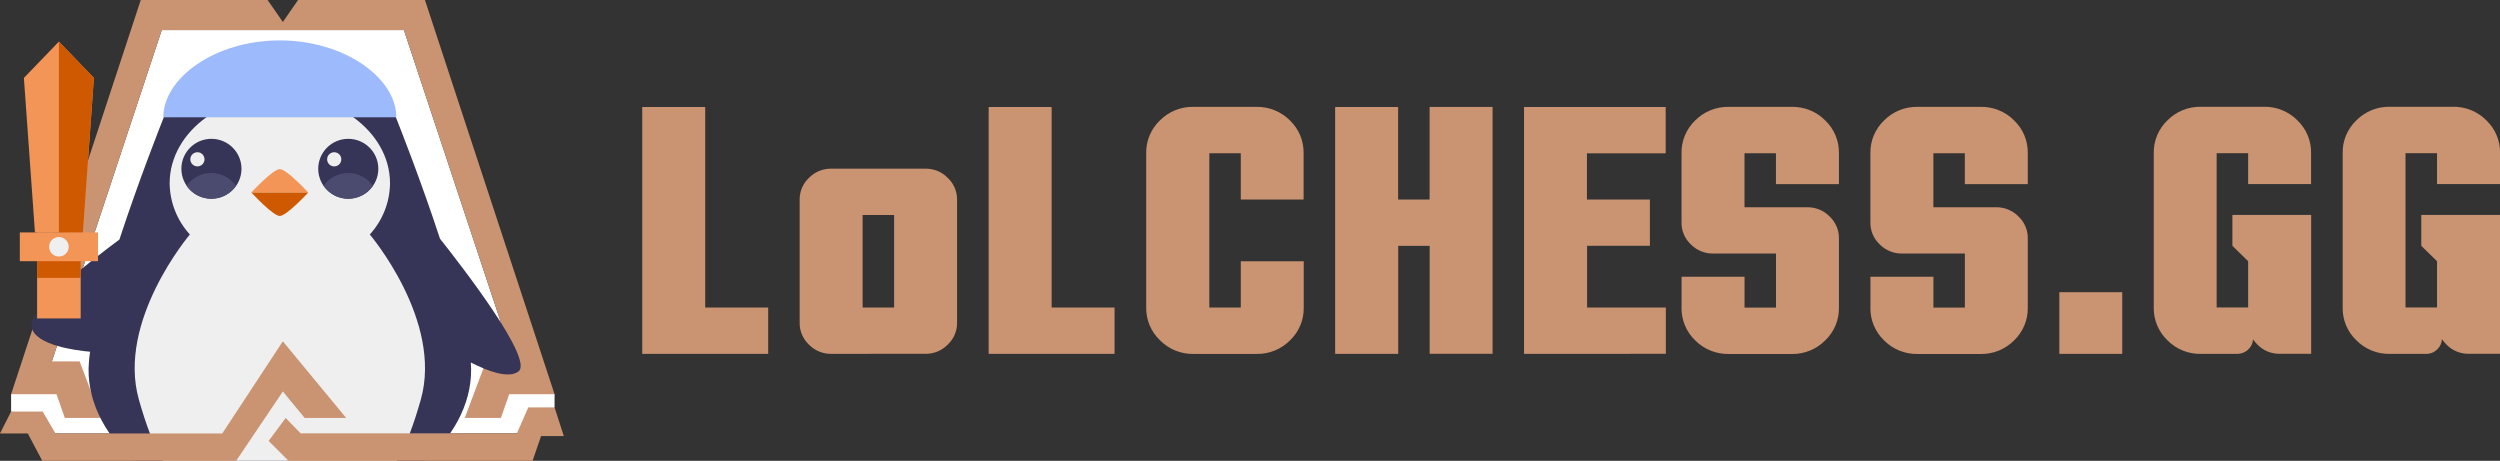
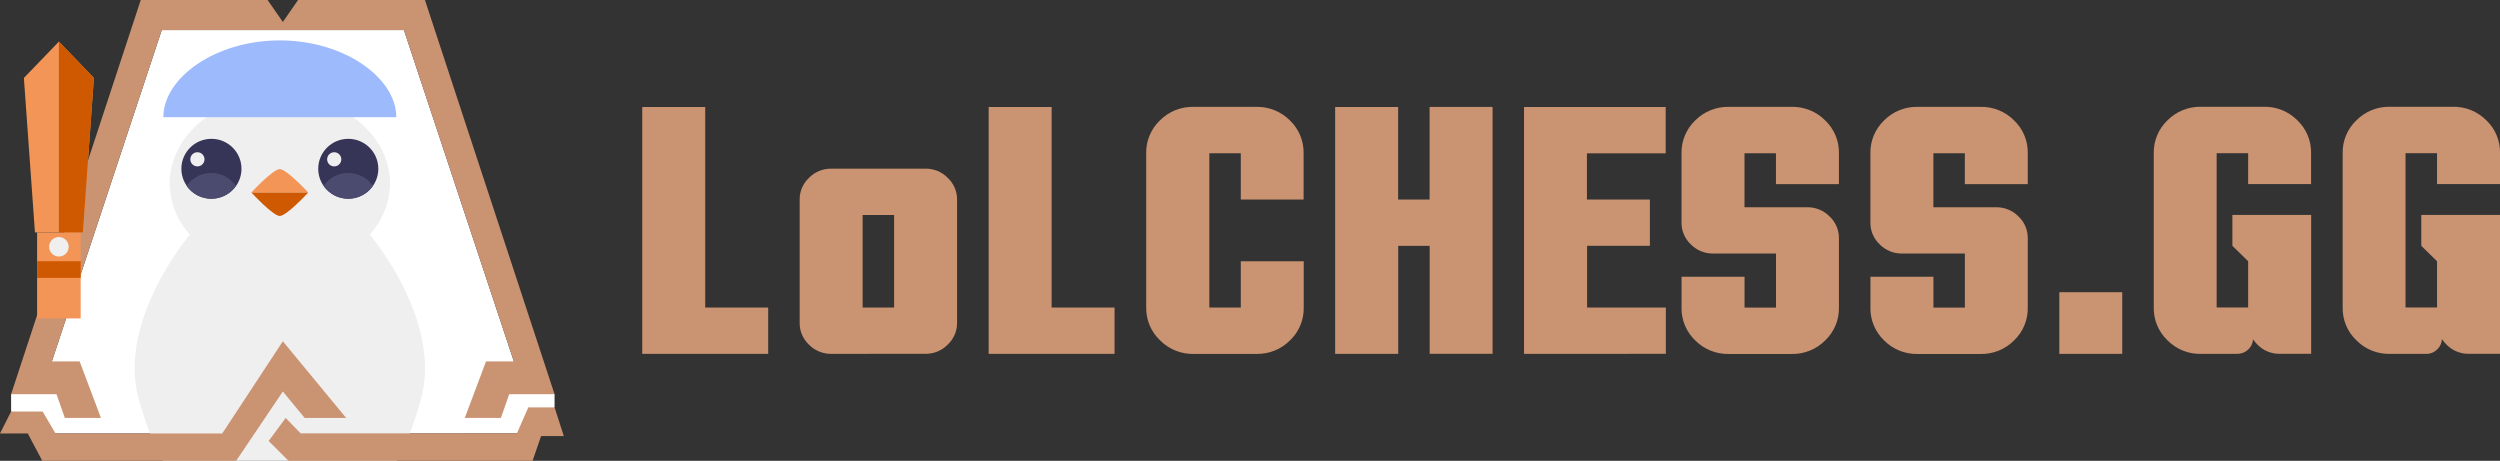
<svg xmlns="http://www.w3.org/2000/svg" width="217" height="40" viewBox="0 0 217 40" fill="none">
  <rect x="0" y="0" width="217" height="40" fill="#333333" stroke="none" />
  <g clip-path="url(#clip0_48_3426)">
    <path d="M211.959 29.461C211.938 29.788 211.794 30.095 211.556 30.321C211.43 30.448 211.281 30.548 211.116 30.616C210.951 30.684 210.774 30.719 210.595 30.718H207.443C206.904 30.729 206.368 30.631 205.869 30.43C205.37 30.228 204.917 29.928 204.539 29.546C204.151 29.178 203.845 28.734 203.639 28.242C203.434 27.75 203.333 27.222 203.344 26.689V13.296C203.333 12.764 203.433 12.235 203.639 11.743C203.845 11.251 204.151 10.807 204.539 10.439C204.917 10.058 205.37 9.758 205.869 9.556C206.368 9.355 206.904 9.257 207.443 9.268H212.905C213.444 9.257 213.98 9.355 214.479 9.556C214.978 9.758 215.431 10.058 215.809 10.439C216.197 10.807 216.503 11.251 216.709 11.743C216.914 12.235 217.015 12.764 217.004 13.296V15.975H211.534V13.296H208.799V26.689H211.534V22.675L210.167 21.336V18.657H217.004V30.711H214.28C213.922 30.715 213.567 30.646 213.236 30.509C212.906 30.372 212.607 30.17 212.358 29.914C212.215 29.774 212.086 29.619 211.973 29.454L211.959 29.461ZM195.568 29.461C195.54 29.802 195.384 30.12 195.132 30.352C194.88 30.585 194.549 30.715 194.204 30.718H191.045C190.506 30.729 189.97 30.631 189.471 30.43C188.971 30.228 188.519 29.928 188.141 29.546C187.754 29.178 187.448 28.733 187.242 28.242C187.037 27.75 186.936 27.221 186.946 26.689V13.296C186.936 12.764 187.036 12.236 187.242 11.744C187.448 11.252 187.754 10.808 188.141 10.439C188.519 10.058 188.971 9.758 189.471 9.556C189.97 9.355 190.506 9.257 191.045 9.268H196.503C197.042 9.257 197.578 9.355 198.077 9.556C198.577 9.758 199.029 10.058 199.407 10.439C199.795 10.807 200.101 11.251 200.307 11.743C200.513 12.235 200.613 12.764 200.602 13.296V15.975H195.14V13.296H192.405V26.689H195.14V22.675L193.772 21.336V18.657H200.609V30.711H197.871C197.513 30.715 197.158 30.646 196.827 30.509C196.497 30.372 196.198 30.17 195.949 29.914C195.808 29.776 195.68 29.624 195.568 29.461ZM178.749 30.718V25.361H184.211V30.718H178.749ZM162.354 26.7V24.021H167.82V26.7H170.551V22.007H165.082C164.724 22.01 164.37 21.942 164.04 21.805C163.709 21.669 163.41 21.468 163.16 21.214C162.902 20.972 162.697 20.68 162.557 20.355C162.418 20.031 162.348 19.681 162.351 19.329V13.304C162.34 12.771 162.441 12.243 162.647 11.751C162.852 11.259 163.158 10.815 163.545 10.446C163.924 10.065 164.376 9.765 164.876 9.563C165.375 9.362 165.91 9.264 166.449 9.275H171.915C172.454 9.264 172.988 9.363 173.487 9.564C173.986 9.765 174.438 10.066 174.816 10.446C175.203 10.815 175.51 11.259 175.715 11.75C175.921 12.242 176.022 12.771 176.01 13.304V15.982H170.548V13.304H167.817V17.989H173.279C173.637 17.986 173.992 18.055 174.322 18.192C174.652 18.329 174.951 18.531 175.201 18.786C175.459 19.027 175.664 19.319 175.803 19.643C175.943 19.967 176.013 20.316 176.01 20.668V26.696C176.021 27.229 175.921 27.758 175.715 28.249C175.509 28.741 175.203 29.185 174.816 29.554C174.438 29.934 173.986 30.235 173.487 30.436C172.988 30.637 172.454 30.736 171.915 30.725H166.449C165.91 30.736 165.375 30.638 164.876 30.437C164.376 30.235 163.924 29.935 163.545 29.554C163.159 29.185 162.853 28.741 162.647 28.249C162.441 27.757 162.341 27.229 162.351 26.696L162.354 26.7ZM145.96 26.7V24.021H151.426V26.7H154.157V22.007H148.687C148.33 22.01 147.975 21.942 147.645 21.805C147.315 21.669 147.016 21.468 146.766 21.214C146.507 20.972 146.302 20.68 146.163 20.355C146.024 20.031 145.953 19.681 145.956 19.329V13.304C145.946 12.771 146.047 12.243 146.252 11.751C146.458 11.259 146.764 10.815 147.151 10.446C147.53 10.066 147.983 9.766 148.482 9.565C148.981 9.364 149.516 9.265 150.055 9.275H155.521C156.059 9.264 156.594 9.363 157.093 9.564C157.591 9.765 158.043 10.066 158.421 10.446C158.809 10.814 159.116 11.258 159.323 11.75C159.529 12.242 159.63 12.771 159.619 13.304V15.982H154.153V13.304H151.422V17.989H156.885C157.243 17.986 157.597 18.055 157.928 18.192C158.258 18.329 158.557 18.531 158.806 18.786C159.065 19.027 159.271 19.319 159.411 19.643C159.551 19.966 159.622 20.316 159.619 20.668V26.696C159.63 27.229 159.529 27.758 159.322 28.25C159.116 28.741 158.809 29.186 158.421 29.554C158.043 29.934 157.591 30.235 157.093 30.436C156.594 30.637 156.059 30.736 155.521 30.725H150.055C149.516 30.735 148.981 30.636 148.482 30.435C147.983 30.234 147.53 29.934 147.151 29.554C146.764 29.185 146.458 28.741 146.253 28.249C146.047 27.757 145.946 27.229 145.956 26.696L145.96 26.7ZM132.286 30.718V9.289H144.582V13.307H137.745V17.318H143.211V21.336H137.759V26.693H144.596V30.711L132.286 30.718ZM115.891 30.718V9.289H121.357V17.318H124.089V9.282H129.555V30.711H124.096V21.339H121.365V30.714L115.891 30.718ZM99.49 26.696V13.304C99.479 12.771 99.58 12.242 99.787 11.75C99.993 11.258 100.3 10.814 100.688 10.446C101.066 10.066 101.518 9.765 102.016 9.564C102.515 9.363 103.05 9.264 103.588 9.275H109.054C109.593 9.265 110.128 9.364 110.627 9.565C111.126 9.766 111.579 10.066 111.958 10.446C112.345 10.815 112.651 11.259 112.857 11.751C113.062 12.243 113.163 12.771 113.153 13.304V17.318H107.701V13.304H104.97V26.696H107.701V22.675H113.164V26.693C113.174 27.225 113.073 27.754 112.867 28.245C112.662 28.737 112.356 29.181 111.969 29.55C111.59 29.93 111.137 30.23 110.638 30.431C110.139 30.633 109.604 30.731 109.065 30.721H103.603C103.064 30.732 102.529 30.634 102.031 30.432C101.532 30.231 101.08 29.931 100.702 29.55C100.312 29.184 100.003 28.741 99.794 28.25C99.585 27.758 99.482 27.23 99.49 26.696ZM85.816 30.714V9.286H91.282V26.696H96.744V30.714H85.816ZM72.141 30.714C71.784 30.718 71.429 30.648 71.099 30.512C70.768 30.375 70.469 30.173 70.22 29.918C69.962 29.676 69.757 29.384 69.617 29.061C69.478 28.737 69.407 28.388 69.41 28.036V17.318C69.407 16.966 69.478 16.617 69.617 16.293C69.757 15.969 69.962 15.677 70.22 15.436C70.469 15.181 70.768 14.979 71.099 14.842C71.429 14.705 71.784 14.636 72.141 14.639H80.339C80.697 14.635 81.052 14.704 81.382 14.841C81.713 14.978 82.011 15.18 82.26 15.436C82.519 15.677 82.725 15.969 82.865 16.293C83.005 16.616 83.076 16.965 83.074 17.318V28.032C83.076 28.384 83.005 28.733 82.865 29.057C82.725 29.381 82.519 29.673 82.26 29.914C82.011 30.17 81.713 30.372 81.382 30.509C81.052 30.646 80.697 30.715 80.339 30.711L72.141 30.714ZM77.608 26.696V18.661H74.876V26.696H77.608ZM55.747 30.714V9.286H61.213V26.696H66.679V30.714H55.747Z" fill="#CA9372" />
    <path d="M19.503 37.625H4.822L0.964 35.721V34.218L4.502 31.368L14.041 2.607H35.059L44.599 31.368L48.136 34.218V35.361L45.513 37.614L19.503 37.625Z" fill="white" />
    <path d="M36.884 0H25.873L24.552 1.907L23.228 0H12.217L0.964 34.218H4.905L5.628 36.279H8.762L6.913 31.368H4.502L14.041 2.607H35.059L44.599 31.368H42.188L40.342 36.279H43.476L44.2 34.218H48.136L36.884 0Z" fill="#CA9372" />
-     <path d="M38.19 20.718C36.535 15.668 34.675 10.961 34.354 10.161H14.225C13.905 10.964 12.03 15.714 10.364 20.793C8.143 22.432 2.364 26.864 2.739 28.418C3.113 29.971 6.524 30.414 7.82 30.529C7.776 30.832 7.74 31.121 7.719 31.393C7.445 34.504 8.935 37.614 11.652 40H36.931C39.626 37.632 41.112 34.55 40.868 31.464C42.346 32.221 44.153 32.893 45.006 32.239C46.359 31.2 40.04 23.05 38.19 20.718Z" fill="#363557" />
    <path d="M32.098 20.354C33.212 19.136 33.837 17.555 33.854 15.911C33.854 13.625 32.613 11.568 30.641 10.161H17.938C15.966 11.568 14.725 13.625 14.725 15.911C14.743 17.555 15.367 19.136 16.481 20.354C16.481 20.354 10.112 27.854 12.059 34.704C12.67 36.846 13.307 38.604 14.146 40H34.437C35.272 38.604 35.909 36.85 36.521 34.704C38.471 27.846 32.098 20.354 32.098 20.354Z" fill="#EFEFEF" />
    <path d="M24.282 14.679C23.688 14.679 21.814 16.711 21.814 16.711H26.754C26.754 16.711 24.887 14.679 24.282 14.679Z" fill="#F29557" />
    <path d="M24.282 18.746C24.88 18.746 26.754 16.711 26.754 16.711H21.821C21.821 16.711 23.696 18.746 24.282 18.746Z" fill="#CF5900" />
    <path d="M18.352 17.25C19.793 17.25 20.961 16.086 20.961 14.65C20.961 13.214 19.793 12.05 18.352 12.05C16.911 12.05 15.743 13.214 15.743 14.65C15.743 16.086 16.911 17.25 18.352 17.25Z" fill="#363557" />
    <path d="M18.352 15.014C17.927 15.011 17.509 15.112 17.132 15.307C16.756 15.502 16.433 15.785 16.193 16.132C16.432 16.477 16.751 16.759 17.124 16.954C17.497 17.148 17.913 17.25 18.334 17.25C18.755 17.25 19.171 17.148 19.544 16.954C19.917 16.759 20.236 16.477 20.475 16.132C20.238 15.79 19.921 15.51 19.552 15.315C19.182 15.12 18.77 15.017 18.352 15.014Z" fill="#4B4B70" />
    <path d="M17.136 14.443C17.476 14.443 17.751 14.168 17.751 13.829C17.751 13.489 17.476 13.214 17.136 13.214C16.796 13.214 16.52 13.489 16.52 13.829C16.52 14.168 16.796 14.443 17.136 14.443Z" fill="#EFEFEF" />
    <path d="M30.23 17.25C31.671 17.25 32.839 16.086 32.839 14.65C32.839 13.214 31.671 12.05 30.23 12.05C28.79 12.05 27.622 13.214 27.622 14.65C27.622 16.086 28.79 17.25 30.23 17.25Z" fill="#363557" />
    <path d="M30.227 15.014C29.806 15.014 29.391 15.116 29.019 15.311C28.646 15.506 28.327 15.787 28.089 16.132C28.328 16.477 28.647 16.759 29.02 16.954C29.392 17.148 29.807 17.25 30.229 17.25C30.65 17.25 31.065 17.148 31.438 16.954C31.81 16.759 32.13 16.477 32.368 16.132C32.129 15.787 31.809 15.505 31.436 15.311C31.063 15.116 30.648 15.014 30.227 15.014Z" fill="#4B4B70" />
    <path d="M29.01 14.443C29.35 14.443 29.626 14.168 29.626 13.829C29.626 13.489 29.35 13.214 29.01 13.214C28.671 13.214 28.395 13.489 28.395 13.829C28.395 14.168 28.671 14.443 29.01 14.443Z" fill="#EFEFEF" />
    <path d="M5.113 3.611L2.073 6.764L3.034 20.175H7.193L8.151 6.764L5.113 3.611Z" fill="#F29557" />
    <path d="M7.003 20.175H3.221V27.639H7.003V20.175Z" fill="#F29557" />
-     <path d="M8.507 20.175H1.72V22.671H8.507V20.175Z" fill="#F29557" />
    <path d="M5.113 22.268C5.582 22.268 5.963 21.889 5.963 21.421C5.963 20.954 5.582 20.575 5.113 20.575C4.644 20.575 4.264 20.954 4.264 21.421C4.264 21.889 4.644 22.268 5.113 22.268Z" fill="#EFEFEF" />
    <path d="M7.003 22.671H3.221V24.118H7.003V22.671Z" fill="#CF5900" />
    <path d="M7.193 20.175L8.15 6.764L5.113 3.611V20.175H7.193Z" fill="#CF5900" />
    <path d="M34.401 10.175C34.401 6.768 29.903 3.507 24.286 3.507C18.669 3.507 14.178 6.768 14.178 10.175H34.401Z" fill="#9DBAFC" />
    <path d="M24.552 29.625L19.291 37.625H4.822L3.699 35.721H0.964L0 37.625H2.411L3.67 40H20.497L24.552 33.979L26.445 36.279H30.047L24.552 29.625Z" fill="#CA9372" />
    <path d="M48.136 35.361L48.939 37.85H46.967L46.225 40H25.041L23.318 38.275L24.797 36.279L26.092 37.614H44.869L45.855 35.361H48.136Z" fill="#CA9372" />
  </g>
  <defs>
    <clipPath id="clip0_48_3426">
      <rect width="217" height="40" fill="white" />
    </clipPath>
  </defs>
</svg>